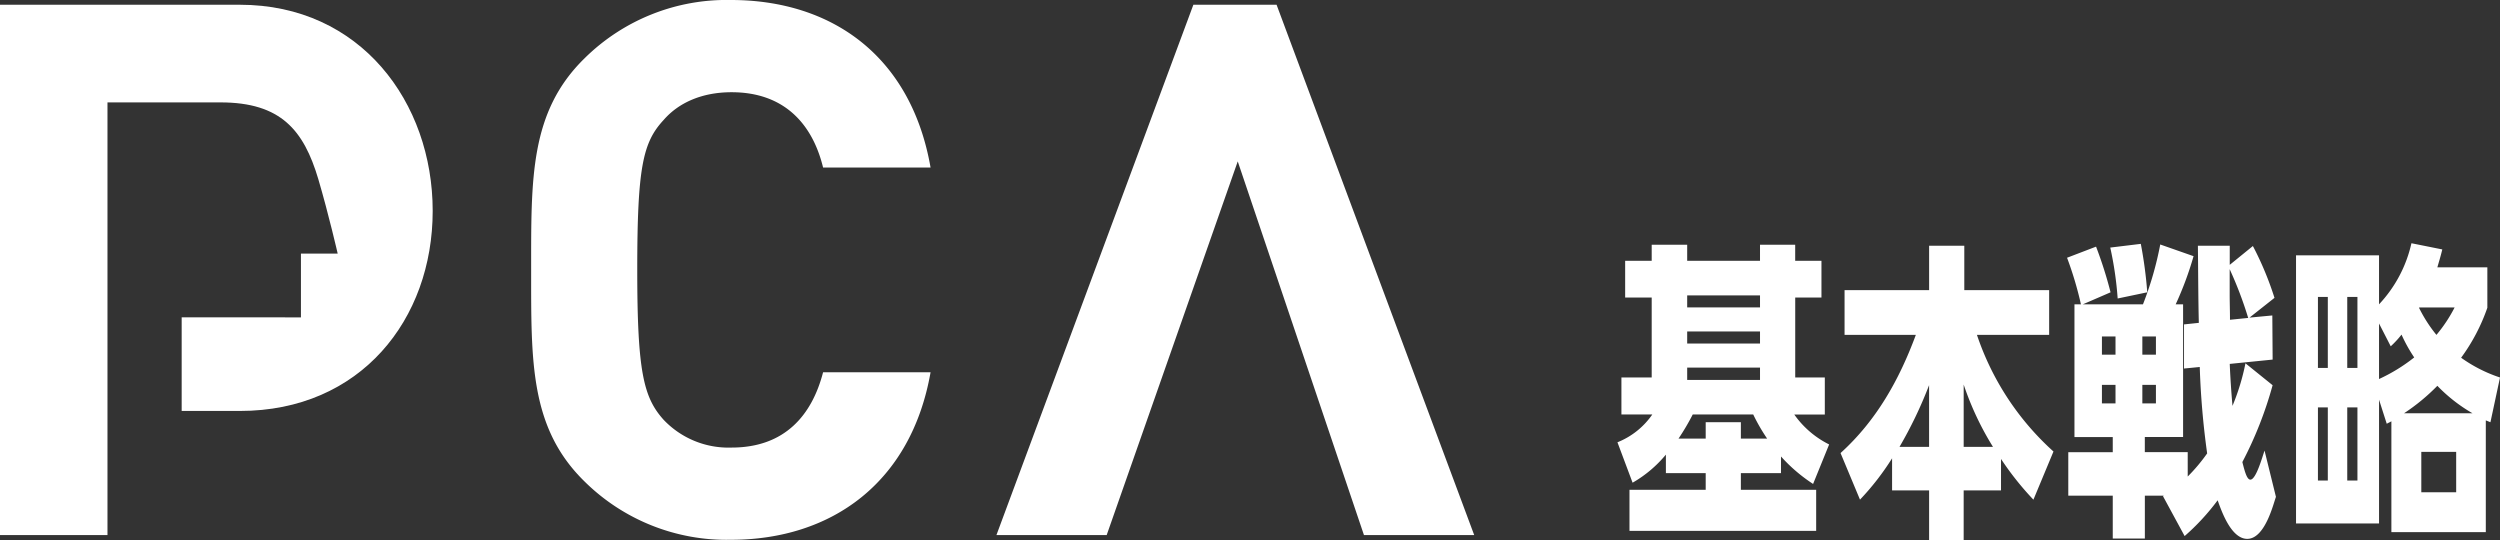
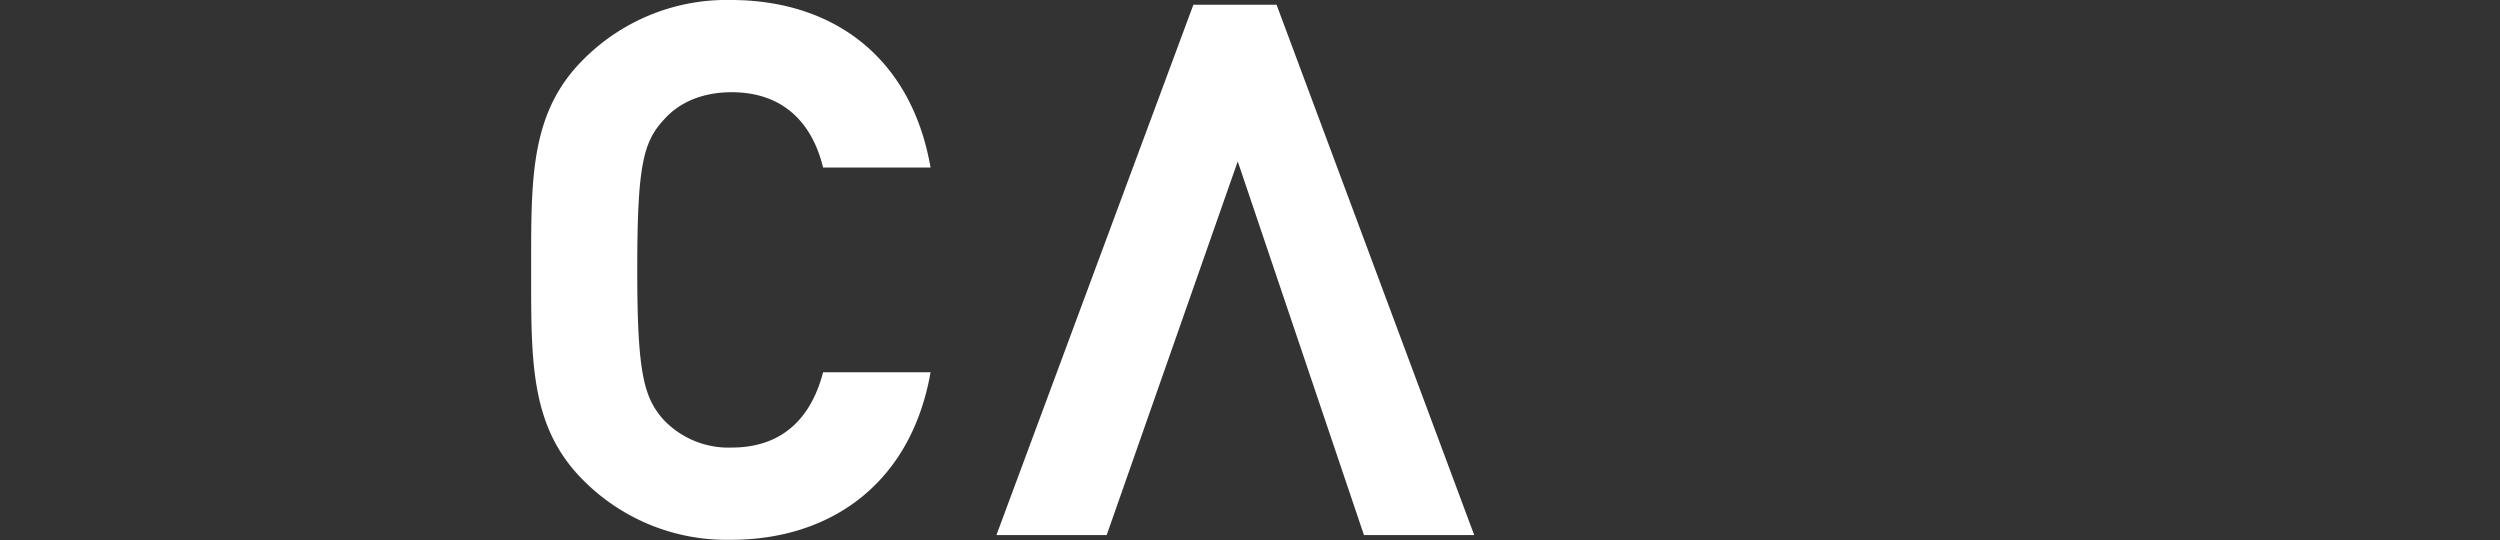
<svg xmlns="http://www.w3.org/2000/svg" width="363.294" height="78.487" viewBox="0 0 363.294 78.487">
  <rect x="0" y="0" width="363.294" height="78.487" fill="#333333" stroke="none" />
  <g id="logo_pcaapproach" transform="translate(-120.279 -1814)">
    <g id="Logo" transform="translate(120.279 1814)">
      <g id="グループ_3" data-name="グループ 3" transform="translate(0 0.69)">
-         <path id="パス_11" data-name="パス 11" d="M43.732,87.529V78.266h5.341s-1.31-5.716-2.821-10.84c-2.116-7.1-5.441-11.136-14.208-11.136H15.619v62.872H0V42.1H34.865c17.533,0,28.013,14.191,28.013,29.958S52.4,101.129,34.865,101.129H26.4v-13.6Z" transform="translate(0 -42.1)" fill="#fff" />
-       </g>
+         </g>
      <path id="パス_12" data-name="パス 12" d="M105.62,119.842a29.343,29.343,0,0,1-21.262-8.475C76.4,103.582,76.6,93.925,76.6,80.621s-.2-22.961,7.759-30.746A29.343,29.343,0,0,1,105.62,41.4c14.712,0,26.2,8.179,29.02,24.341H119.022c-1.511-6.208-5.542-10.939-13.3-10.939-4.232,0-7.658,1.478-9.875,4.04-3.023,3.252-3.829,6.9-3.829,21.779,0,14.782.907,18.527,3.829,21.779a12.991,12.991,0,0,0,9.875,4.04c7.759,0,11.689-4.73,13.3-10.939h15.619C131.819,111.564,120.231,119.842,105.62,119.842Z" transform="translate(0.586 -41.4)" fill="#fff" />
      <path id="パス_13" data-name="パス 13" d="M178.766,64.864l-19.045,54.3H143.7L172.317,42.1h12.092l28.718,77.062H197.106Z" transform="translate(1.1 -41.41)" fill="#fff" />
    </g>
-     <path id="パス_11811" data-name="パス 11811" d="M5.3-37.1H1.443v5.336H5.3v11.614H.9v5.381H5.389A11.214,11.214,0,0,1,.322-10.728l2.2,5.874A17.773,17.773,0,0,0,7.362-8.935v2.691h5.785v2.422H2.071V2.142H29.2V-3.822H18.259V-6.244h5.83V-8.665a23.364,23.364,0,0,0,4.664,3.991l2.332-5.74a13.612,13.612,0,0,1-5.067-4.35h4.439v-5.381h-4.3V-31.76h3.812V-37.1H26.152v-2.332H21.039V-37.1H10.457v-2.332H5.3Zm15.74,5.022v1.749H10.457v-1.749Zm0,5.247v1.749H10.457v-1.749Zm0,5.247v1.794H10.457V-21.58Zm-.987,6.816a27.189,27.189,0,0,0,2.018,3.5H18.259v-2.377H13.147v2.377H9.2a34.077,34.077,0,0,0,2.063-3.5Zm32.511-11.57H63.057v-6.5H50.726v-6.457H45.613v6.457H33.326v6.5H43.685c-2.422,6.547-5.74,12.466-10.942,17.175l2.825,6.771A37.815,37.815,0,0,0,40.232-8.4v4.664h5.381v7.22h5.022v-7.22h5.426V-8.307A43.316,43.316,0,0,0,60.77-2.387l2.915-7A39.856,39.856,0,0,1,52.564-26.334Zm-1.928,7.22a42.811,42.811,0,0,0,4.26,9.058h-4.26Zm-9.327,9.058a61,61,0,0,0,4.3-8.969v8.969Zm41.883,4.3V-9.293H76.959v-2.2h5.561V-30.773H81.443a48.533,48.533,0,0,0,2.6-7l-4.843-1.7a48.327,48.327,0,0,1-2.511,8.7H67.945l4.036-1.749a59.91,59.91,0,0,0-2.108-6.637l-4.215,1.614a51.039,51.039,0,0,1,2.018,6.771h-.942v19.283H72.3v2.2H65.838V-2.97H72.3V3.263h4.664V-2.97h2.735l-.09.09L82.744,2.9a33.026,33.026,0,0,0,4.8-5.2c.628,1.794,2.018,5.605,4.3,5.605,2.6,0,3.812-5.157,4.17-6.1L94.358-9.517C94.089-8.8,93.147-5.3,92.3-5.3c-.493,0-.807-1.121-1.166-2.556a55.582,55.582,0,0,0,4.395-11.166l-3.946-3.184a32.877,32.877,0,0,1-1.883,6.188c-.179-2.018-.314-4.036-.4-6.1l6.233-.628-.045-6.413-3.318.314,3.632-2.87a46.066,46.066,0,0,0-3.139-7.534l-3.363,2.735v-2.78H84.672c.045,3.722.045,7.489.135,11.211l-2.152.224v6.413l2.287-.224A117.563,117.563,0,0,0,86.017-9.114,25.493,25.493,0,0,1,83.192-5.751ZM76.6-16.378v-2.691h1.973v2.691Zm-3.9,0H70.726v-2.691H72.7Zm0-9.731v2.646H70.726v-2.646Zm3.9,0h1.973v2.646H76.6ZM91.981-28.8l-2.646.269c0-1.256-.045-2.511-.045-3.767v-3.587A56.176,56.176,0,0,1,91.981-28.8ZM76.376-39.562l-4.439.538a50.719,50.719,0,0,1,1.076,7.4l4.3-.9A61.739,61.739,0,0,0,76.376-39.562Zm46.547,16.547a27.418,27.418,0,0,0,3.812-7.265v-5.874H119.47c.269-.942.493-1.659.717-2.6l-4.484-.9a19,19,0,0,1-4.709,8.879V-37.9H98.932V1.065h12.063V-16.917l1.121,3.5c.224-.135.448-.224.673-.359v16.1H126.51V-13.912l.673.269,1.39-6.5A20.985,20.985,0,0,1,122.923-23.015Zm-3.453,4.081a23.115,23.115,0,0,0,5.112,3.991h-9.955A29.39,29.39,0,0,0,119.47-18.935Zm-.135-7.4a20.708,20.708,0,0,1-2.511-3.9v-.09h5.157A21.253,21.253,0,0,1,119.335-26.334Zm-3.229,3.274a24.839,24.839,0,0,1-5.112,3.139v-8.072l1.7,3.318a14.141,14.141,0,0,0,1.57-1.7A21.641,21.641,0,0,0,116.107-23.06ZM106.376-5.168V-15.8h1.48V-5.168Zm-2.825,0h-1.435V-15.8h1.435Zm2.825-16.368V-31.849h1.48v10.314Zm-2.825,0h-1.435V-31.849h1.435ZM122.205-3.464h-5.067V-9.338h5.067Z" transform="translate(355 1889)" fill="#fff" />
  </g>
</svg>